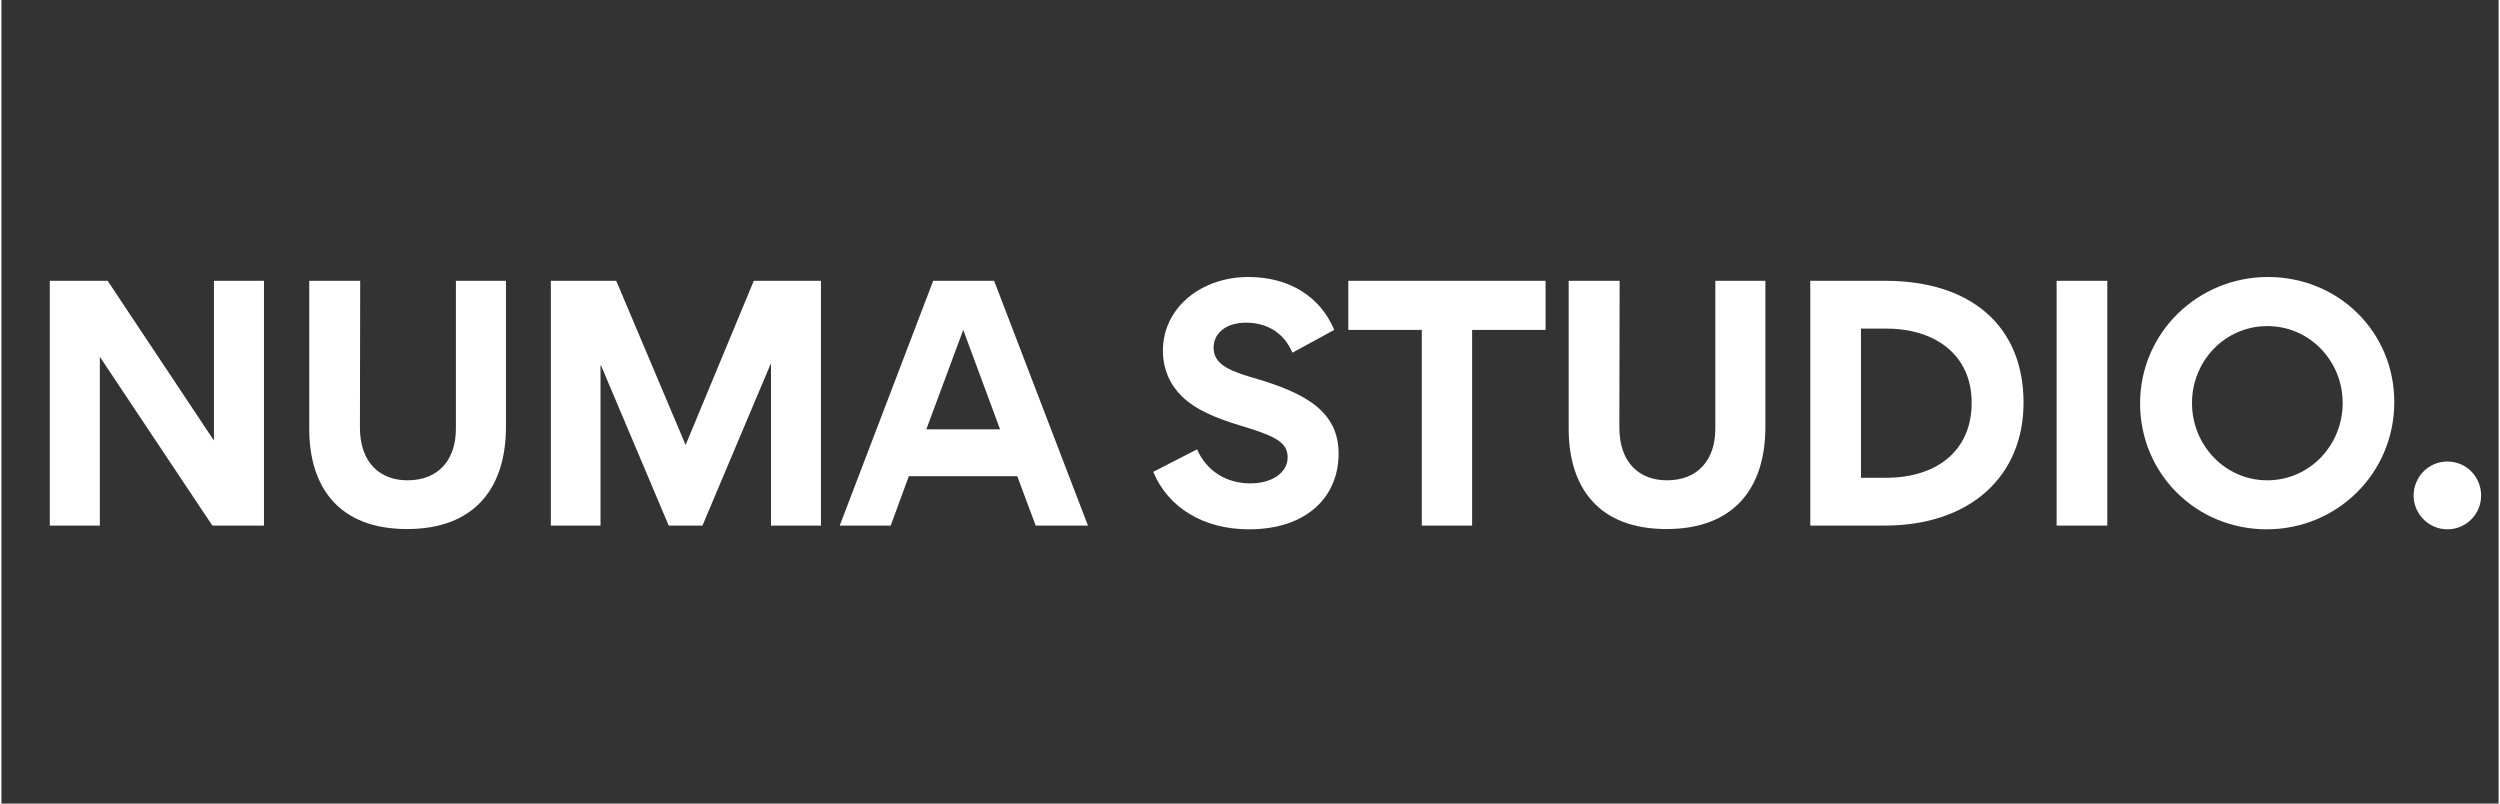
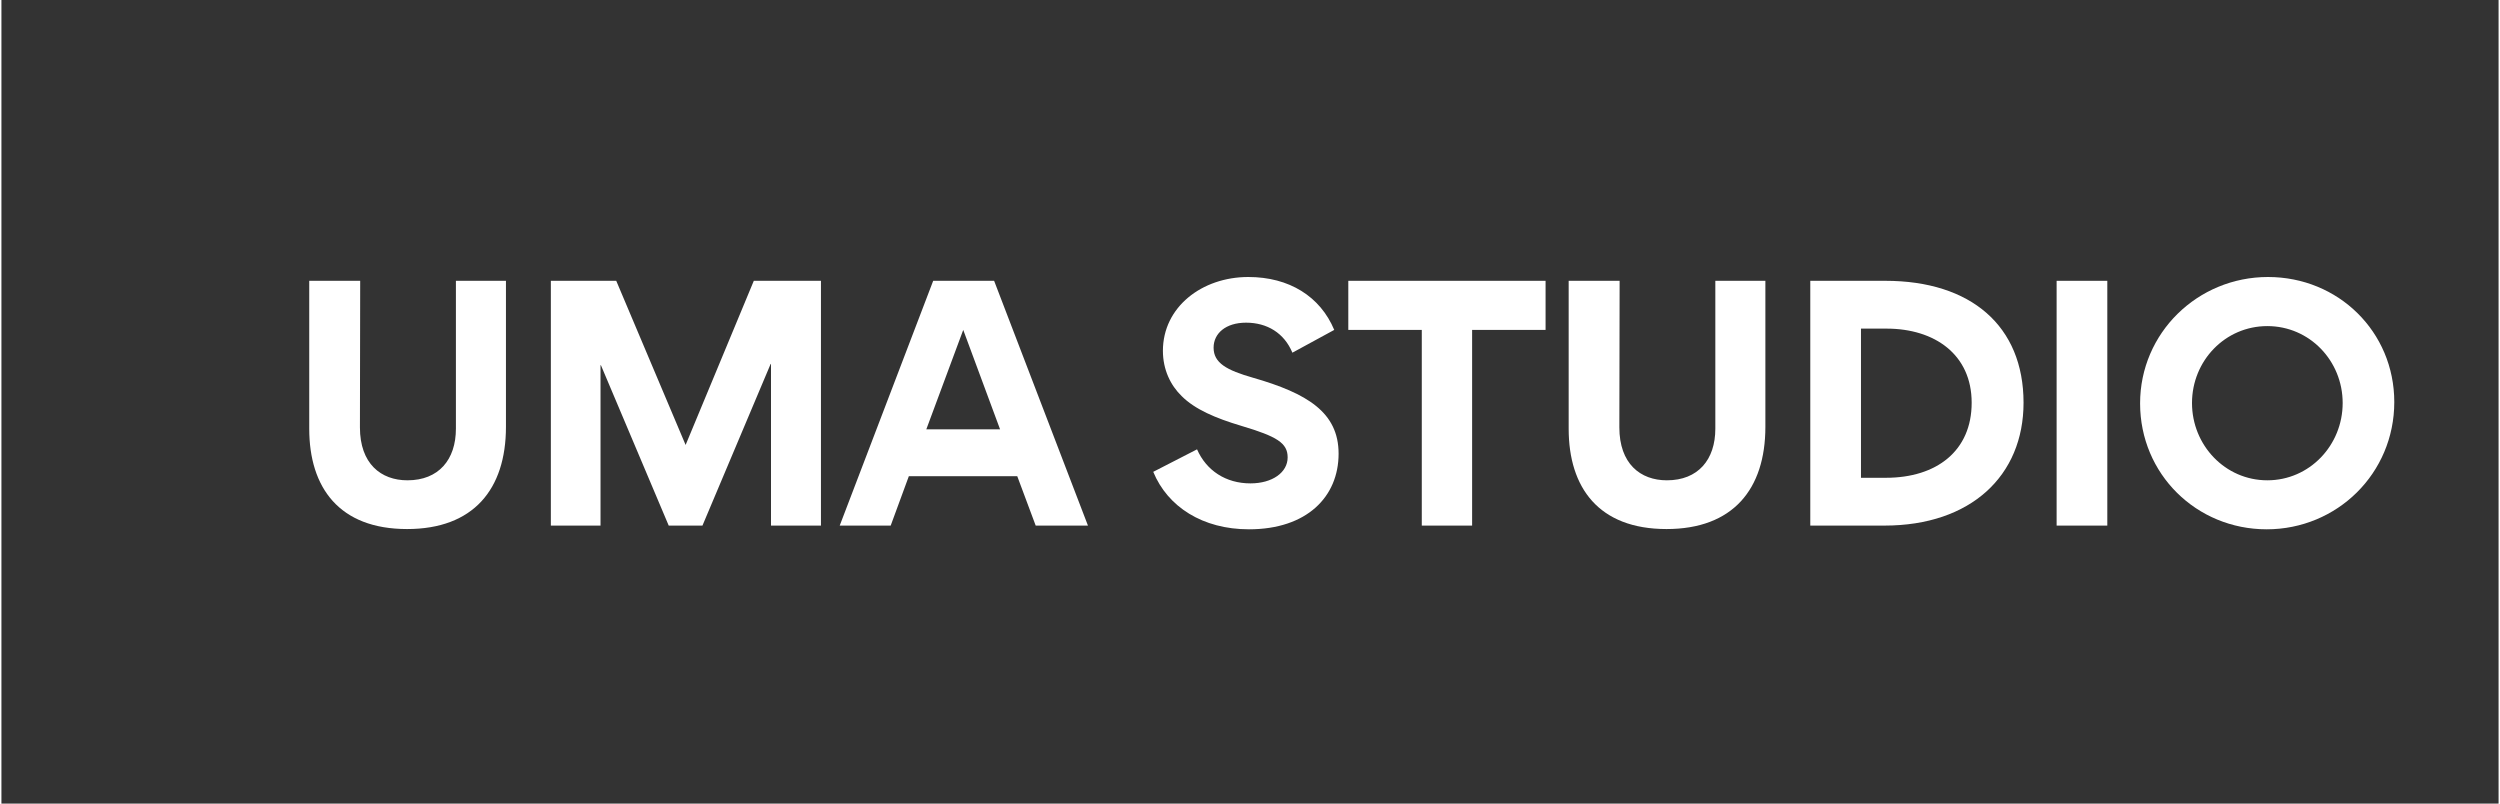
<svg xmlns="http://www.w3.org/2000/svg" width="140" zoomAndPan="magnify" viewBox="0 0 104.88 33.75" height="45" preserveAspectRatio="xMidYMid meet" version="1.0">
  <rect x="0" y="0" width="104.88" height="33.75" fill="#333333" stroke="none" />
  <defs>
    <g />
    <clipPath id="56484bbf51">
      <path d="M 101 19 L 104.434 19 L 104.434 23 L 101 23 Z M 101 19 " clip-rule="nonzero" />
    </clipPath>
  </defs>
  <g fill="#ffffff" fill-opacity="1">
    <g transform="translate(0.836, 22.075)">
      <g>
-         <path d="M 3.297 -7.09 L 8.023 0 L 10.191 0 L 10.191 -10.281 L 8.09 -10.281 L 8.09 -3.57 L 3.625 -10.281 L 1.195 -10.281 L 1.195 0 L 3.297 0 Z M 3.297 -7.09 " />
-       </g>
+         </g>
    </g>
  </g>
  <g fill="#ffffff" fill-opacity="1">
    <g transform="translate(11.838, 22.075)">
      <g>
        <path d="M 9.352 -4.148 L 9.352 -10.281 L 7.25 -10.281 L 7.25 -4.07 C 7.25 -2.77 6.527 -1.902 5.215 -1.902 C 4.098 -1.902 3.219 -2.602 3.219 -4.125 L 3.23 -10.281 L 1.09 -10.281 L 1.09 -4.07 C 1.09 -1.59 2.352 0.145 5.199 0.145 C 7.984 0.145 9.352 -1.523 9.352 -4.148 Z M 9.352 -4.148 " />
      </g>
    </g>
  </g>
  <g fill="#ffffff" fill-opacity="1">
    <g transform="translate(21.881, 22.075)">
      <g>
        <path d="M 10.426 -6.789 L 10.441 -6.789 L 10.441 0 L 12.539 0 L 12.539 -10.281 L 9.719 -10.281 L 6.855 -3.387 L 3.941 -10.281 L 1.195 -10.281 L 1.195 0 L 3.281 0 L 3.281 -6.738 L 3.297 -6.738 L 6.145 0 L 7.562 0 Z M 10.426 -6.789 " />
      </g>
    </g>
  </g>
  <g fill="#ffffff" fill-opacity="1">
    <g transform="translate(35.22, 22.075)">
      <g>
        <path d="M 2.129 0 L 2.891 -2.074 L 7.445 -2.074 L 8.219 0 L 10.414 0 L 6.473 -10.281 L 3.914 -10.281 L -0.012 0 Z M 5.176 -8.219 L 6.723 -4.043 L 3.625 -4.043 Z M 5.176 -8.219 " />
      </g>
    </g>
  </g>
  <g fill="#ffffff" fill-opacity="1">
    <g transform="translate(45.225, 22.075)">
      <g />
    </g>
  </g>
  <g fill="#ffffff" fill-opacity="1">
    <g transform="translate(48.126, 22.075)">
      <g>
        <path d="M 2.785 -7.473 C 2.785 -8.074 3.297 -8.523 4.148 -8.523 C 5.031 -8.523 5.75 -8.09 6.094 -7.262 L 7.852 -8.219 C 7.262 -9.625 5.961 -10.441 4.242 -10.441 C 2.297 -10.441 0.656 -9.18 0.656 -7.34 C 0.656 -6.555 0.973 -5.895 1.445 -5.438 C 1.996 -4.887 2.852 -4.516 3.953 -4.188 C 5.449 -3.742 5.895 -3.469 5.895 -2.863 C 5.895 -2.234 5.254 -1.773 4.332 -1.773 C 3.297 -1.773 2.48 -2.312 2.09 -3.203 L 0.25 -2.258 C 0.855 -0.789 2.324 0.156 4.27 0.156 C 6.699 0.156 8.035 -1.207 8.035 -3.02 C 8.035 -4.754 6.723 -5.555 4.438 -6.211 C 3.336 -6.527 2.785 -6.828 2.785 -7.473 Z M 2.785 -7.473 " />
      </g>
    </g>
  </g>
  <g fill="#ffffff" fill-opacity="1">
    <g transform="translate(56.292, 22.075)">
      <g>
        <path d="M 3.363 0 L 5.477 0 L 5.477 -8.219 L 8.562 -8.219 L 8.562 -10.281 L 0.277 -10.281 L 0.277 -8.219 L 3.363 -8.219 Z M 3.363 0 " />
      </g>
    </g>
  </g>
  <g fill="#ffffff" fill-opacity="1">
    <g transform="translate(64.734, 22.075)">
      <g>
        <path d="M 9.352 -4.148 L 9.352 -10.281 L 7.25 -10.281 L 7.25 -4.07 C 7.25 -2.77 6.527 -1.902 5.215 -1.902 C 4.098 -1.902 3.219 -2.602 3.219 -4.125 L 3.23 -10.281 L 1.09 -10.281 L 1.09 -4.07 C 1.09 -1.59 2.352 0.145 5.199 0.145 C 7.984 0.145 9.352 -1.523 9.352 -4.148 Z M 9.352 -4.148 " />
      </g>
    </g>
  </g>
  <g fill="#ffffff" fill-opacity="1">
    <g transform="translate(74.777, 22.075)">
      <g>
        <path d="M 10.152 -5.16 C 10.152 -8.391 7.934 -10.281 4.348 -10.281 L 1.195 -10.281 L 1.195 0 L 4.309 0 C 7.945 0 10.152 -2.102 10.152 -5.16 Z M 7.973 -5.16 C 7.973 -3.137 6.5 -2.008 4.371 -2.008 L 3.324 -2.008 L 3.324 -8.273 L 4.398 -8.273 C 6.422 -8.273 7.973 -7.184 7.973 -5.16 Z M 7.973 -5.16 " />
      </g>
    </g>
  </g>
  <g fill="#ffffff" fill-opacity="1">
    <g transform="translate(85.123, 22.075)">
      <g>
        <path d="M 3.324 -10.281 L 1.195 -10.281 L 1.195 0 L 3.324 0 Z M 3.324 -10.281 " />
      </g>
    </g>
  </g>
  <g fill="#ffffff" fill-opacity="1">
    <g transform="translate(89.258, 22.075)">
      <g>
        <path d="M 0.566 -5.133 C 0.566 -2.168 2.93 0.156 5.883 0.156 C 8.836 0.156 11.242 -2.191 11.242 -5.188 C 11.242 -8.141 8.891 -10.441 5.938 -10.441 C 2.98 -10.441 0.566 -8.09 0.566 -5.133 Z M 2.746 -5.148 C 2.746 -6.922 4.137 -8.379 5.91 -8.379 C 7.684 -8.379 9.074 -6.922 9.074 -5.148 C 9.074 -3.375 7.684 -1.902 5.91 -1.902 C 4.137 -1.902 2.746 -3.375 2.746 -5.148 Z M 2.746 -5.148 " />
      </g>
    </g>
  </g>
  <g clip-path="url(#56484bbf51)">
    <g fill="#ffffff" fill-opacity="1">
      <g transform="translate(100.667, 22.075)">
        <g>
-           <path d="M 2.062 0.156 C 2.852 0.156 3.48 -0.484 3.48 -1.262 C 3.48 -2.047 2.863 -2.691 2.062 -2.691 C 1.273 -2.691 0.645 -2.047 0.645 -1.262 C 0.645 -0.484 1.285 0.156 2.062 0.156 Z M 2.062 0.156 " />
-         </g>
+           </g>
      </g>
    </g>
  </g>
</svg>